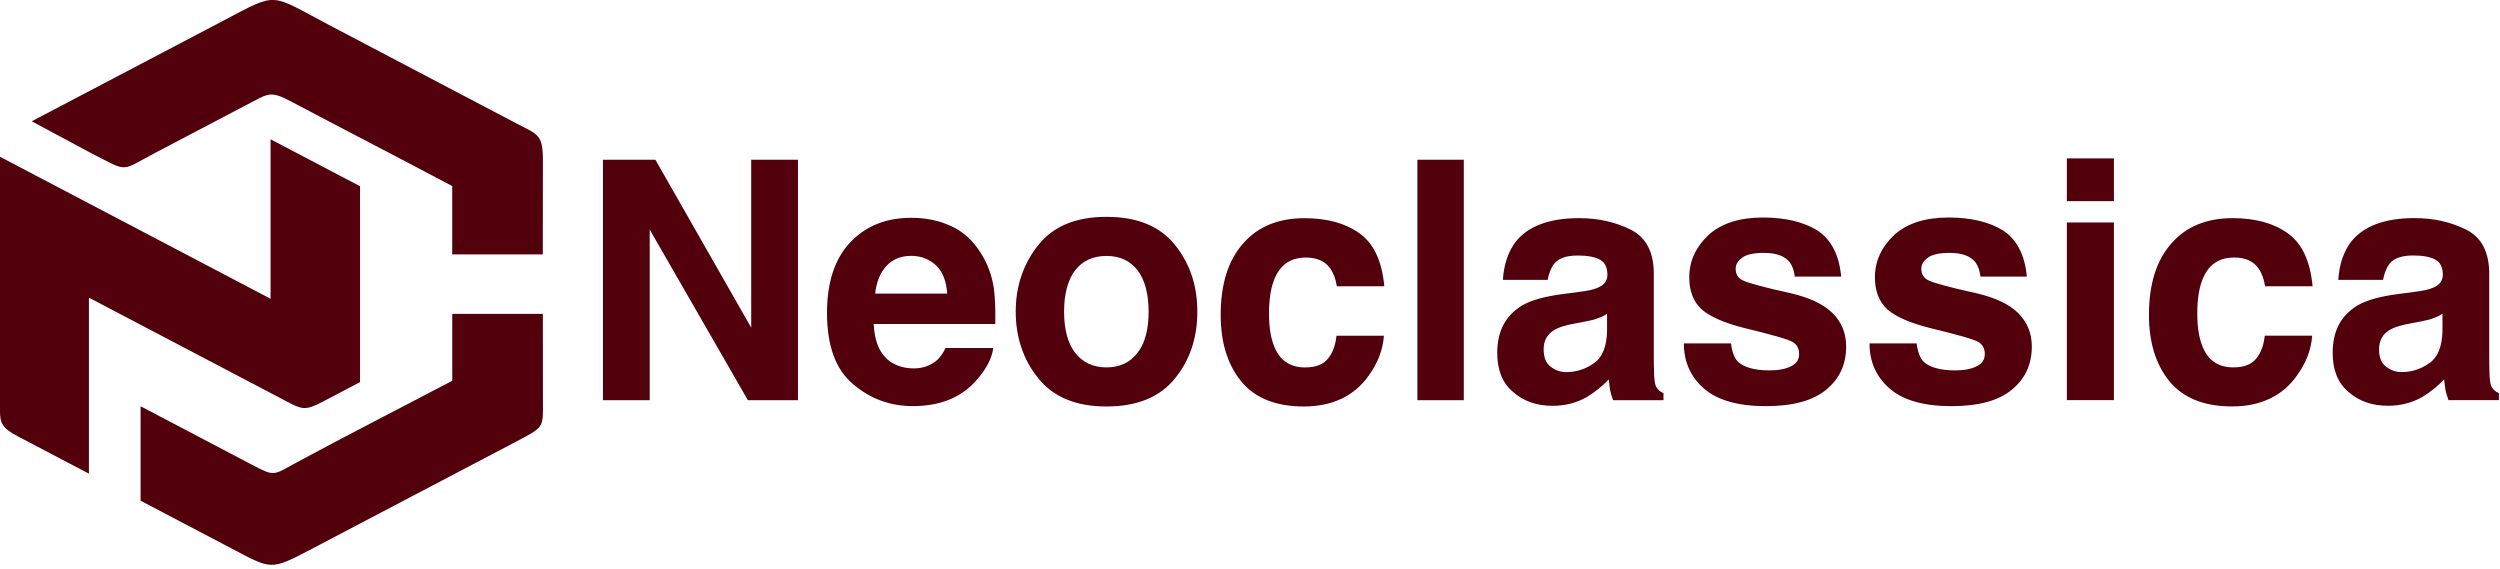
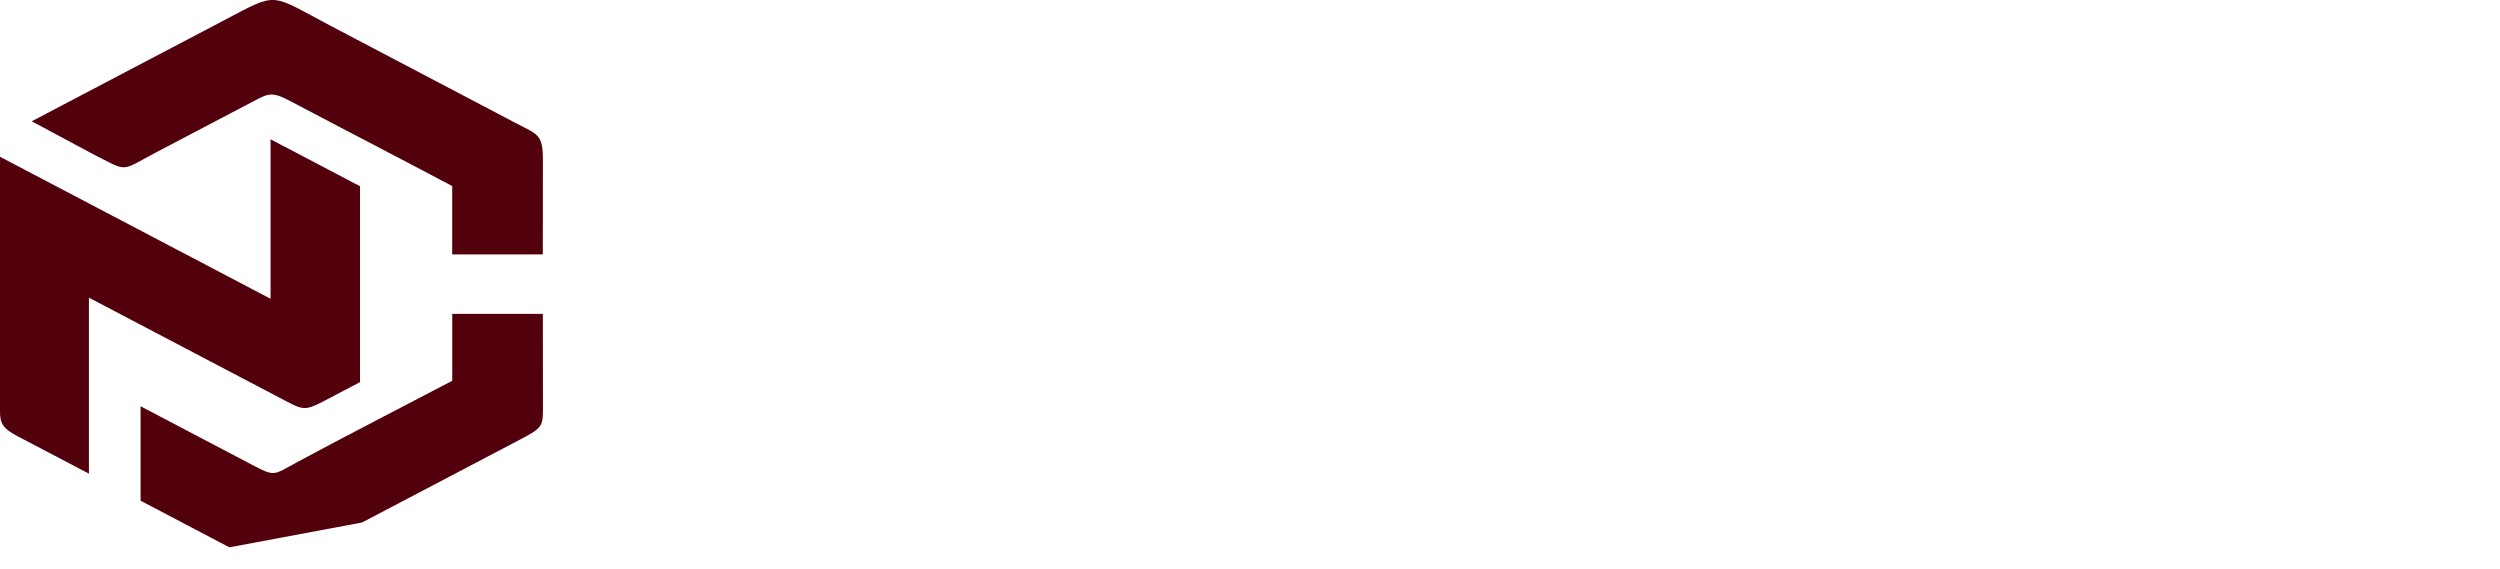
<svg xmlns="http://www.w3.org/2000/svg" width="598" height="136" viewBox="0 0 598 136" fill="none">
-   <path fill-rule="evenodd" clip-rule="evenodd" d="M179.69 78.38L156.77 38.21H144.23V95.72H155.41V54.91L178.89 95.72H190.87V38.21H179.69V78.38ZM227.53 54.1C224.65 52.74 221.46 52.1 217.95 52.1C211.96 52.1 207.17 54.02 203.41 57.93C199.66 61.92 197.82 67.51 197.82 74.86C197.82 82.69 199.9 88.44 204.05 91.87C208.12 95.38 212.92 97.14 218.35 97.14C224.9 97.14 230.01 95.06 233.6 90.91C235.92 88.27 237.27 85.72 237.59 83.24H226.17C225.61 84.44 224.89 85.48 224.17 86.12C222.65 87.4 220.9 88.12 218.58 88.12C216.42 88.12 214.51 87.56 212.99 86.52C210.51 84.76 209.16 81.81 209 77.5H238.07C238.15 73.91 237.99 71.03 237.75 69.11C237.27 65.76 236.15 62.88 234.48 60.32C232.64 57.44 230.33 55.37 227.53 54.09V54.1ZM211.96 63.68C213.4 62.08 215.39 61.2 217.95 61.2C220.35 61.2 222.34 62 223.94 63.52C225.54 65.04 226.34 67.27 226.58 70.23H209.33C209.65 67.44 210.53 65.28 211.97 63.68H211.96ZM281.05 90.52C284.64 86.13 286.4 80.78 286.4 74.55C286.4 68.32 284.64 63.05 281.05 58.58C277.46 54.11 272.03 51.87 264.68 51.87C257.33 51.87 251.98 54.11 248.39 58.58C244.8 63.05 242.96 68.4 242.96 74.55C242.96 80.7 244.8 86.13 248.39 90.52C251.98 94.99 257.41 97.23 264.68 97.23C271.95 97.23 277.46 94.99 281.05 90.52ZM272.11 84.37C270.35 86.69 267.88 87.88 264.68 87.88C261.48 87.88 258.93 86.68 257.17 84.37C255.41 82.13 254.53 78.78 254.53 74.55C254.53 70.32 255.41 66.96 257.17 64.65C258.93 62.41 261.4 61.22 264.68 61.22C267.96 61.22 270.35 62.42 272.11 64.65C273.87 66.97 274.75 70.32 274.75 74.55C274.75 78.78 273.87 82.14 272.11 84.37ZM319.79 68.48H331.13C330.57 62.41 328.57 58.18 325.14 55.78C321.79 53.38 317.39 52.19 312.04 52.19C305.81 52.19 300.86 54.19 297.34 58.26C293.75 62.33 291.99 68 291.99 75.35C291.99 81.82 293.59 87.09 296.78 91.08C300.05 95.15 305.09 97.23 311.87 97.23C318.65 97.23 323.93 94.75 327.36 89.88C329.52 86.92 330.79 83.73 331.03 80.3H319.69C319.45 82.54 318.81 84.37 317.69 85.73C316.57 87.17 314.74 87.89 312.18 87.89C308.51 87.89 305.95 86.13 304.67 82.54C303.95 80.7 303.55 78.15 303.55 75.03C303.55 71.76 303.95 69.12 304.67 67.2C306.03 63.45 308.58 61.61 312.34 61.61C314.98 61.61 316.89 62.41 318.17 64.17C319.05 65.45 319.53 66.89 319.77 68.48H319.79ZM339.04 38.21V95.72H350.14V38.21H339.04ZM377.7 69.84L373.95 70.32C369.64 70.88 366.36 71.76 364.13 73.04C360.14 75.44 358.14 79.19 358.14 84.38C358.14 88.45 359.34 91.57 361.89 93.72C364.37 95.96 367.56 97.07 371.39 97.07C374.42 97.07 377.14 96.35 379.54 94.99C381.54 93.79 383.29 92.35 384.81 90.76C384.89 91.72 385.05 92.52 385.13 93.32C385.29 94.04 385.53 94.84 385.85 95.72H397.91V94.04C397.19 93.72 396.63 93.32 396.31 92.76C395.91 92.28 395.75 91.24 395.67 89.8C395.59 87.88 395.59 86.29 395.59 84.93V65.44C395.59 60.33 393.75 56.82 390.16 54.98C386.49 53.14 382.41 52.18 377.7 52.18C370.59 52.18 365.56 54.1 362.6 57.77C360.76 60.17 359.72 63.28 359.49 66.95H370.19C370.51 65.35 370.99 64.07 371.79 63.04C372.83 61.76 374.74 61.12 377.38 61.12C379.7 61.12 381.45 61.44 382.65 62.08C383.93 62.72 384.49 64 384.49 65.75C384.49 67.19 383.69 68.23 382.09 68.86C381.21 69.26 379.77 69.58 377.7 69.82V69.84ZM384.41 75.03V79.18C384.33 82.85 383.29 85.49 381.3 86.85C379.3 88.29 377.07 89.01 374.67 89.01C373.15 89.01 371.95 88.53 370.84 87.65C369.8 86.85 369.24 85.49 369.24 83.58C369.24 81.42 370.12 79.91 371.88 78.87C372.84 78.31 374.52 77.75 376.91 77.35L379.39 76.87C380.67 76.63 381.63 76.39 382.34 76.07C383.06 75.83 383.78 75.51 384.42 75.03H384.41ZM414.04 82.14H402.78C402.78 86.53 404.38 90.13 407.57 92.92C410.76 95.71 415.72 97.15 422.35 97.15C428.98 97.15 433.77 95.79 436.89 93.16C440.08 90.52 441.6 87.09 441.6 82.86C441.6 79.67 440.48 77.03 438.33 74.87C436.09 72.71 432.82 71.2 428.43 70.16C421.8 68.72 417.89 67.6 416.85 67.05C415.73 66.49 415.17 65.61 415.17 64.25C415.17 63.29 415.65 62.41 416.77 61.61C417.73 60.89 419.49 60.49 421.88 60.49C424.84 60.49 426.91 61.21 428.11 62.73C428.75 63.61 429.15 64.73 429.31 66.16H440.41C439.93 60.97 438.01 57.29 434.74 55.14C431.39 53.06 426.99 52.03 421.72 52.03C416.13 52.03 411.82 53.39 408.7 56.18C405.67 59.06 404.07 62.41 404.07 66.32C404.07 69.67 405.11 72.23 407.03 73.99C409.03 75.75 412.46 77.26 417.25 78.46C423.88 80.06 427.79 81.18 428.83 81.81C429.87 82.45 430.35 83.41 430.35 84.68C430.35 85.95 429.79 86.92 428.51 87.56C427.15 88.28 425.4 88.6 423.24 88.6C419.57 88.6 416.93 87.8 415.57 86.36C414.85 85.56 414.29 84.12 414.05 82.13L414.04 82.14ZM458.45 82.14H447.19C447.19 86.53 448.79 90.13 451.98 92.92C455.17 95.71 460.13 97.15 466.76 97.15C473.39 97.15 478.18 95.79 481.3 93.16C484.49 90.52 486.01 87.09 486.01 82.86C486.01 79.67 484.89 77.03 482.74 74.87C480.5 72.71 477.23 71.2 472.84 70.16C466.21 68.72 462.3 67.6 461.26 67.05C460.14 66.49 459.58 65.61 459.58 64.25C459.58 63.29 460.06 62.41 461.18 61.61C462.14 60.89 463.9 60.49 466.29 60.49C469.25 60.49 471.32 61.21 472.52 62.73C473.16 63.61 473.56 64.73 473.72 66.16H484.82C484.34 60.97 482.42 57.29 479.15 55.14C475.8 53.06 471.4 52.03 466.13 52.03C460.54 52.03 456.23 53.39 453.11 56.18C450.08 59.06 448.48 62.41 448.48 66.32C448.48 69.67 449.52 72.23 451.44 73.99C453.44 75.75 456.87 77.26 461.66 78.46C468.29 80.06 472.2 81.18 473.24 81.81C474.28 82.45 474.76 83.41 474.76 84.68C474.76 85.95 474.2 86.92 472.92 87.56C471.56 88.28 469.81 88.6 467.65 88.6C463.98 88.6 461.34 87.8 459.98 86.36C459.26 85.56 458.7 84.12 458.46 82.13L458.45 82.14ZM494.39 37.89V48.11H505.65V37.89H494.39ZM505.65 95.71V53.22H494.39V95.71H505.65ZM541.83 68.47H553.17C552.61 62.4 550.61 58.17 547.18 55.77C543.83 53.37 539.43 52.18 534.08 52.18C527.85 52.18 522.9 54.18 519.38 58.25C515.79 62.32 514.03 67.99 514.03 75.34C514.03 81.81 515.63 87.08 518.82 91.07C522.1 95.14 527.13 97.22 533.91 97.22C540.69 97.22 545.97 94.74 549.4 89.87C551.56 86.91 552.83 83.72 553.07 80.29H541.73C541.49 82.53 540.85 84.36 539.73 85.72C538.61 87.16 536.77 87.88 534.22 87.88C530.55 87.88 527.99 86.12 526.71 82.53C525.99 80.69 525.59 78.14 525.59 75.02C525.59 71.75 525.99 69.11 526.71 67.19C528.07 63.44 530.62 61.6 534.38 61.6C537.02 61.6 538.93 62.4 540.21 64.16C541.09 65.44 541.57 66.88 541.81 68.47H541.83ZM577.53 69.83L573.78 70.31C569.47 70.87 566.19 71.75 563.96 73.03C559.97 75.43 557.97 79.18 557.97 84.37C557.97 88.44 559.17 91.56 561.72 93.71C564.2 95.95 567.39 97.06 571.22 97.06C574.25 97.06 576.97 96.34 579.37 94.98C581.37 93.78 583.12 92.34 584.64 90.75C584.72 91.71 584.88 92.51 584.96 93.31C585.12 94.03 585.36 94.83 585.68 95.71H597.74V94.03C597.02 93.71 596.46 93.31 596.14 92.75C595.74 92.27 595.58 91.23 595.5 89.79C595.42 87.87 595.42 86.28 595.42 84.92V65.43C595.42 60.32 593.58 56.81 589.99 54.97C586.32 53.13 582.24 52.17 577.53 52.17C570.42 52.17 565.39 54.09 562.43 57.76C560.59 60.16 559.55 63.27 559.32 66.94H570.02C570.34 65.34 570.82 64.06 571.62 63.03C572.66 61.75 574.58 61.11 577.21 61.11C579.53 61.11 581.28 61.43 582.48 62.07C583.76 62.71 584.32 63.99 584.32 65.74C584.32 67.18 583.52 68.22 581.92 68.85C581.04 69.25 579.6 69.57 577.53 69.81V69.83ZM584.24 75.02V79.17C584.16 82.84 583.12 85.48 581.13 86.84C579.13 88.28 576.9 89 574.5 89C572.98 89 571.79 88.52 570.67 87.64C569.63 86.84 569.07 85.48 569.07 83.57C569.07 81.41 569.95 79.9 571.7 78.86C572.66 78.3 574.34 77.74 576.73 77.34L579.21 76.86C580.49 76.62 581.45 76.38 582.16 76.06C582.88 75.82 583.6 75.5 584.24 75.02Z" fill="#51000C" />
  <path fill-rule="evenodd" clip-rule="evenodd" d="M64.72 71.47L0 37.5V98.33C0 101.02 0.43 102.43 4.33 104.41L21.27 113.3V71.2L68.14 95.8C72.22 97.94 72.89 98.34 77.16 96.1L86.12 91.4V44.55L64.72 33.32V71.46V71.47Z" fill="#51000C" />
  <path fill-rule="evenodd" clip-rule="evenodd" d="M7.59 29.01L22.01 36.74C30.93 41.25 28.53 41.07 37.43 36.4L58.42 25.38C64.43 22.3 64.38 21.5 69.97 24.46C82.68 31.18 95.48 37.76 108.17 44.51V60.85H129.84L129.86 38.25C129.86 32.1 128.61 32.18 123.58 29.55L79.13 6.2C64.28 -1.6 66.74 -2.04 53.61 4.85L38.24 12.92L7.59 29.01Z" fill="#51000C" />
-   <path fill-rule="evenodd" clip-rule="evenodd" d="M108.18 91.08C95.88 97.54 83.27 103.98 71.08 110.55C65.3 113.67 65.84 114.09 60.33 111.2L48.07 104.76L33.63 97.18V119.77L54.87 130.92C65.09 136.28 64.46 136.61 74.76 131.2L86.6 124.98L123.49 105.62C130.29 102.05 129.88 102.3 129.87 95.82L129.85 75.07H108.18V91.07V91.08Z" fill="#51000C" />
+   <path fill-rule="evenodd" clip-rule="evenodd" d="M108.18 91.08C95.88 97.54 83.27 103.98 71.08 110.55C65.3 113.67 65.84 114.09 60.33 111.2L48.07 104.76L33.63 97.18V119.77L54.87 130.92L86.6 124.98L123.49 105.62C130.29 102.05 129.88 102.3 129.87 95.82L129.85 75.07H108.18V91.07V91.08Z" fill="#51000C" />
</svg>